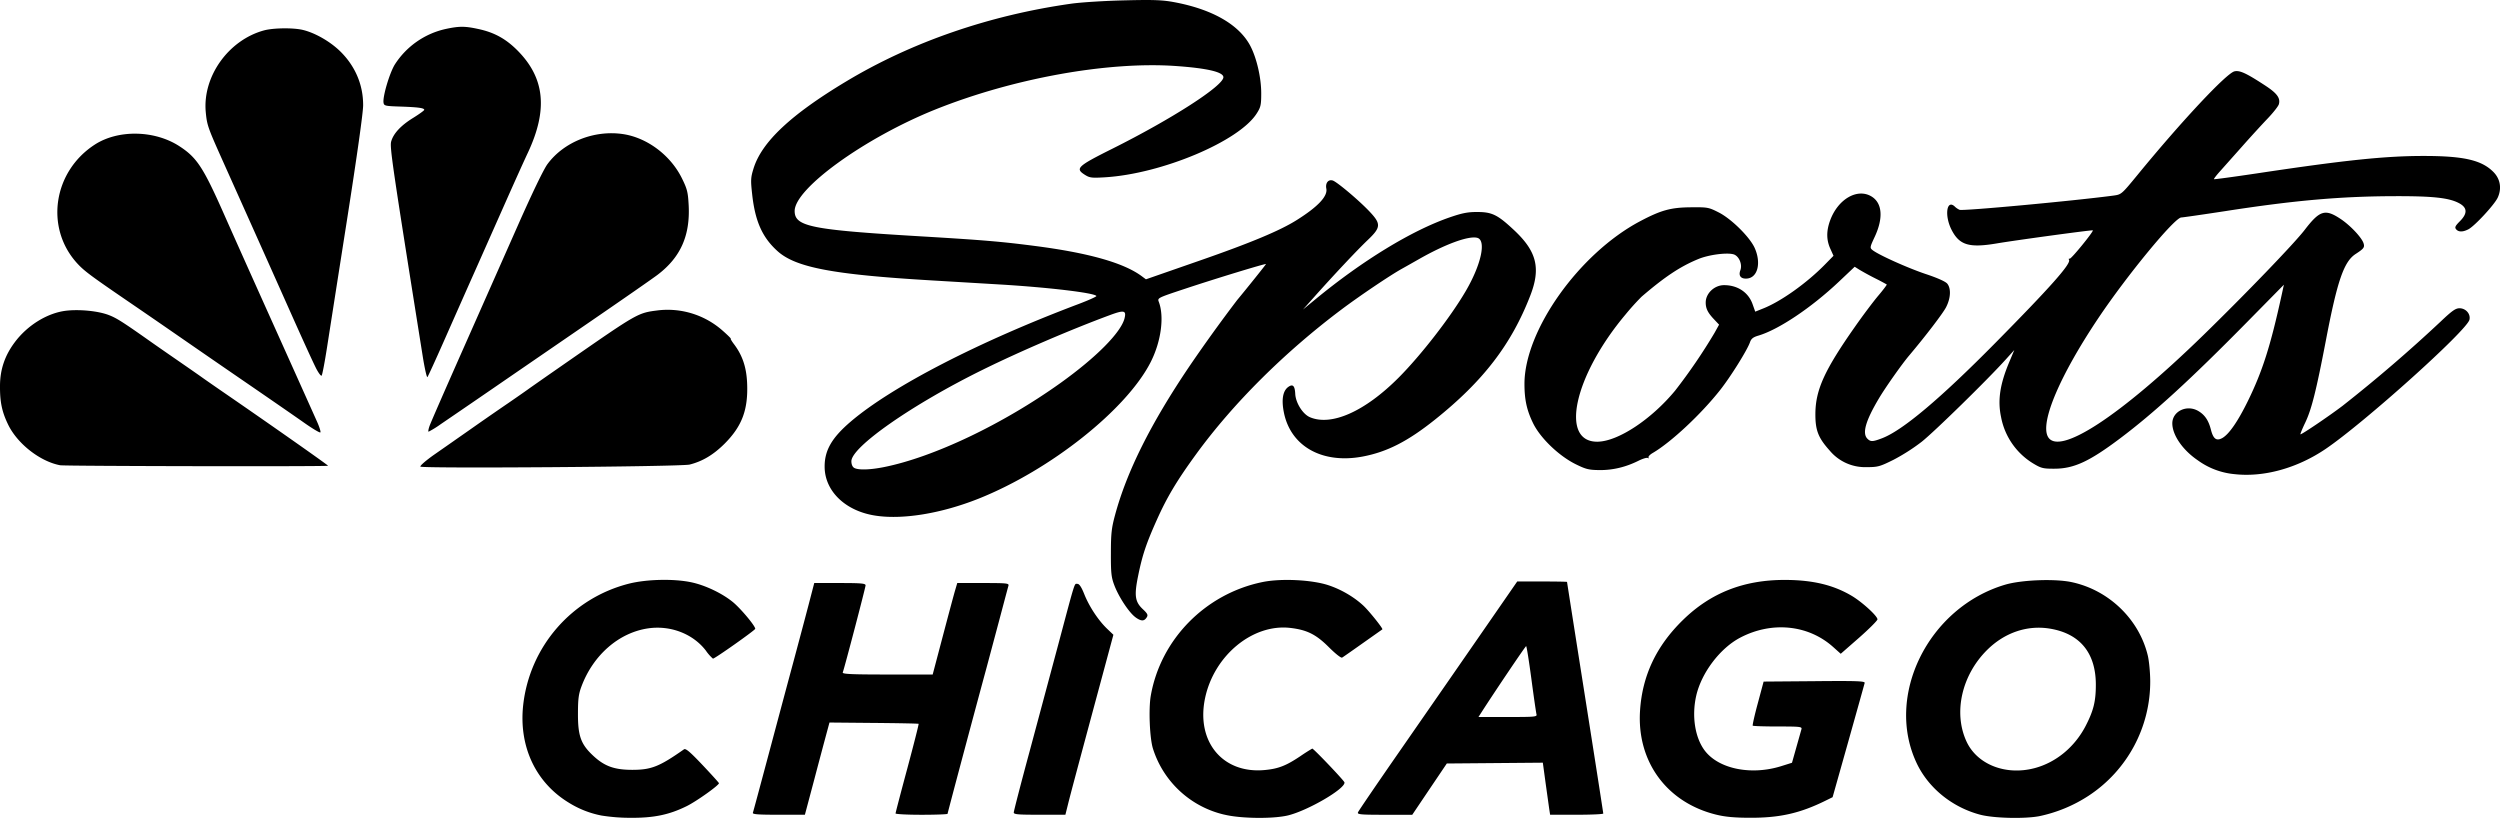
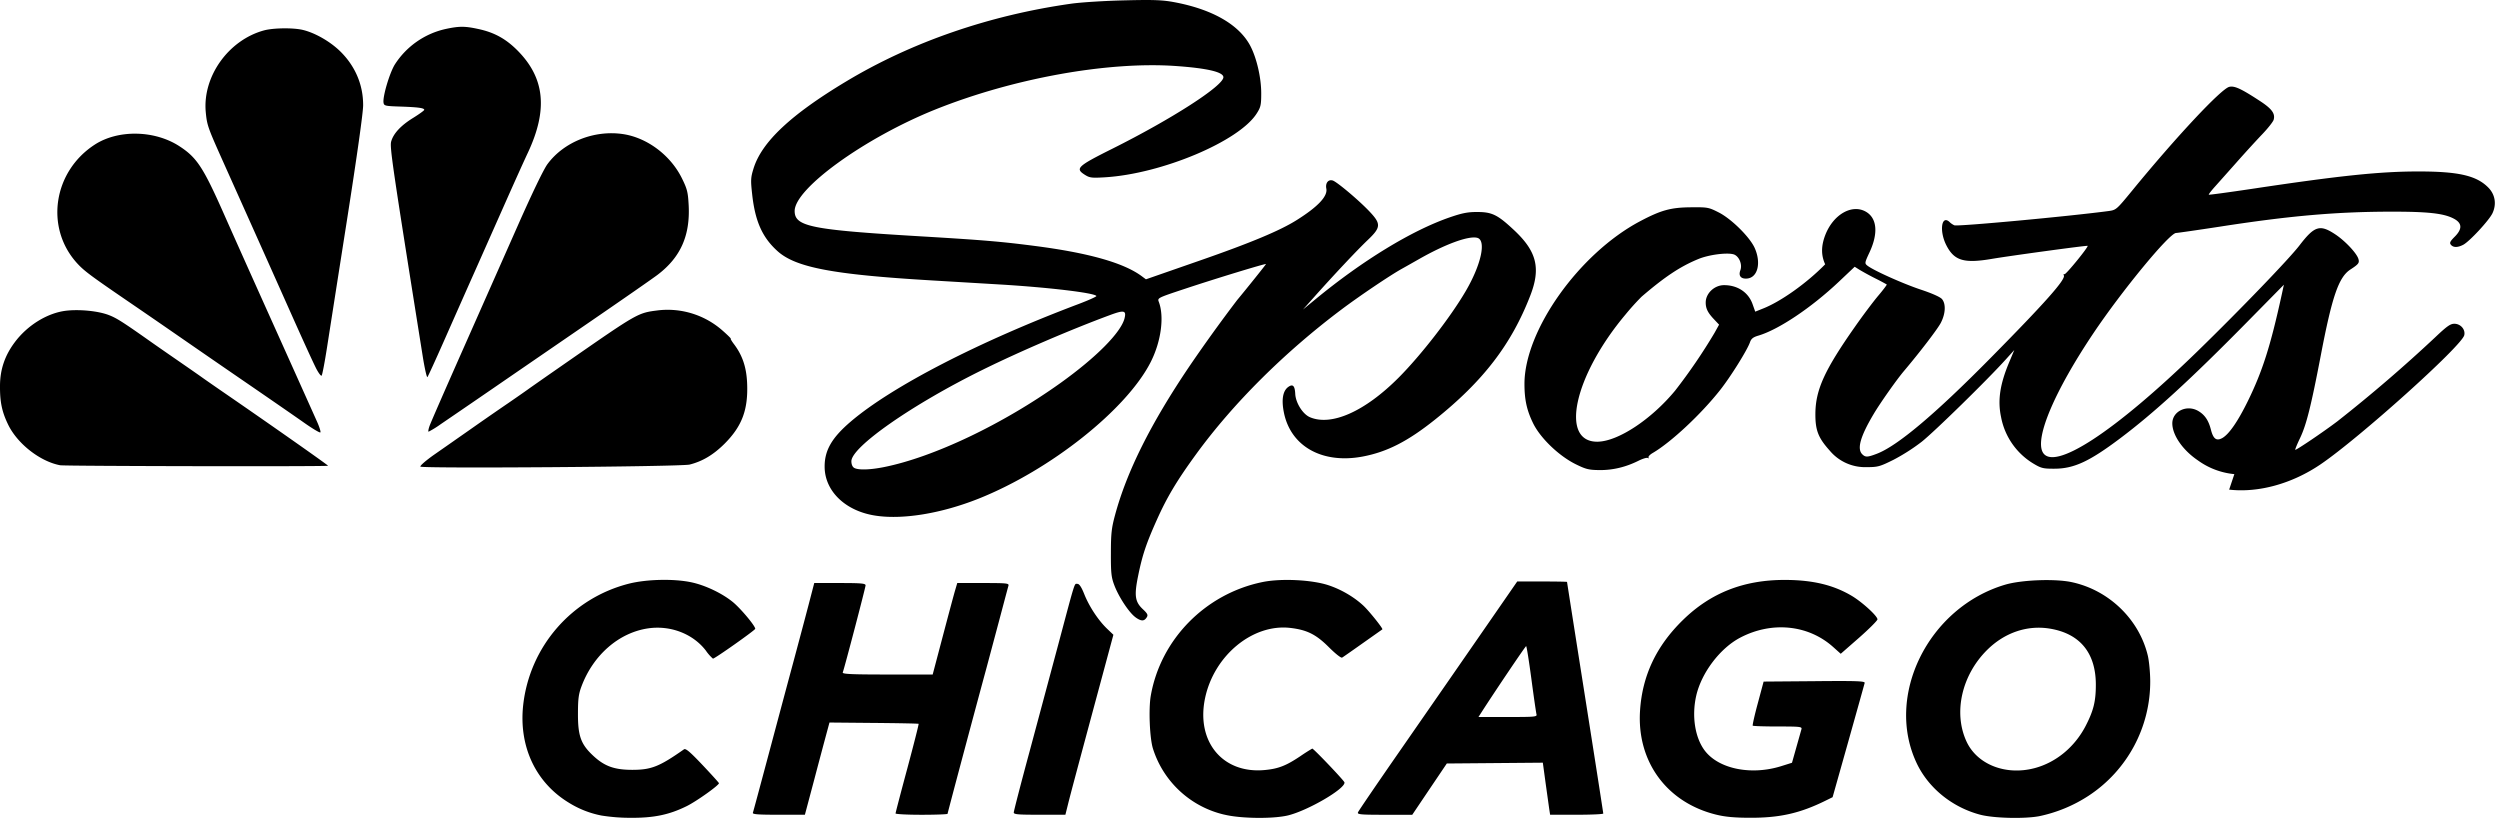
<svg xmlns="http://www.w3.org/2000/svg" height="20" viewBox="0 0 61.133 20" width="61.133">
-   <path d="M14.71 19.943a2.357 2.357 0 0 1-.801-.315c-.813-.494-1.227-1.38-1.115-2.39a3.456 3.456 0 0 1 2.583-2.965c.434-.11 1.1-.125 1.529-.034.34.072.752.268 1.017.485.19.157.545.58.545.652 0 .033-.992.733-1.034.73a1.016 1.016 0 0 1-.172-.195c-.314-.411-.864-.624-1.409-.546-.716.103-1.346.65-1.634 1.42-.07.187-.086.31-.086.672-.001.549.074.75.389 1.038.268.245.509.33.94.33.465 0 .663-.08 1.263-.501.042-.03.145.057.456.385.22.233.4.432.4.443-.004.054-.552.444-.79.561-.426.21-.797.288-1.364.285a4.519 4.519 0 0 1-.717-.055zm15.23-.022a2.398 2.398 0 0 1-1.746-1.613c-.08-.25-.11-.973-.054-1.294.24-1.378 1.333-2.492 2.728-2.78.45-.094 1.205-.058 1.611.075.314.103.63.287.862.503.138.129.485.562.462.578l-.476.336c-.254.18-.482.34-.507.354-.026.016-.16-.09-.327-.256-.314-.313-.536-.423-.946-.47-.917-.103-1.859.675-2.079 1.717-.224 1.063.43 1.854 1.455 1.759.335-.031.522-.103.873-.338a4.53 4.53 0 0 1 .293-.187c.033 0 .777.78.787.826.034.149-.892.69-1.382.809-.364.087-1.159.078-1.554-.02zm12.027 0c-1.209-.297-1.942-1.296-1.863-2.54.055-.858.395-1.58 1.047-2.218.678-.664 1.485-.982 2.487-.982.683 0 1.195.122 1.649.393.255.153.626.493.623.572-.002.03-.204.233-.45.449l-.448.392-.18-.161c-.61-.55-1.504-.64-2.279-.233-.493.259-.947.859-1.075 1.42-.113.498-.03 1.027.21 1.343.343.45 1.141.61 1.877.376l.255-.08.106-.376.125-.443c.018-.063-.027-.068-.576-.068-.327 0-.604-.009-.615-.02-.01-.01.045-.257.124-.548l.142-.53 1.242-.01c1.054-.01 1.24-.002 1.229.044-.007.03-.186.67-.398 1.424l-.386 1.369-.173.085c-.625.309-1.124.421-1.85.418-.378-.001-.604-.022-.823-.076zm6.459.002c-.678-.178-1.257-.642-1.547-1.24-.8-1.654.268-3.828 2.155-4.386.397-.117 1.21-.149 1.619-.063.913.192 1.658.91 1.869 1.803.031.134.057.414.058.622a3.338 3.338 0 0 1-1.5 2.795 3.519 3.519 0 0 1-1.217.505c-.367.068-1.113.049-1.437-.036zm1.32-1.138c.529-.138.989-.518 1.258-1.04.19-.37.246-.596.246-1.001 0-.777-.387-1.25-1.123-1.372-.553-.091-1.106.096-1.533.519-.624.617-.832 1.536-.507 2.24.259.562.956.837 1.658.654zm-31.336 1.09c.01-.026.181-.664.382-1.416.201-.753.47-1.759.599-2.236.128-.477.298-1.114.377-1.416l.143-.55h.628c.527 0 .627.01.627.057 0 .05-.511 2.001-.558 2.13-.014.039.22.05 1.091.05h1.108l.247-.936c.136-.514.27-1.017.3-1.117l.054-.184h.635c.588 0 .634.006.616.068-.011.037-.116.432-.234.877l-.309 1.156c-.248.91-.945 3.52-.945 3.542 0 .013-.287.024-.636.024-.35 0-.636-.015-.636-.033 0-.018.13-.516.289-1.105.158-.59.282-1.079.275-1.086-.007-.007-.5-.017-1.097-.022l-1.083-.01-.073.27c-.04.149-.176.656-.3 1.128l-.228.857h-.644c-.5 0-.64-.01-.628-.048zm6.38-.008c0-.031.171-.695.382-1.474l.716-2.67c.417-1.564.38-1.446.458-1.446.046 0 .098.077.167.25.12.302.343.64.556.845l.157.15-.258.958c-.58 2.15-.79 2.936-.851 3.183l-.065.26h-.631c-.53 0-.632-.008-.632-.056zm8.417-.003c.012-.033.488-.73 1.058-1.551 1.299-1.872 1.293-1.864 2.136-3.082l.7-1.012h.609c.335 0 .609.005.609.011 0 .007.199 1.277.443 2.823s.443 2.824.443 2.84c0 .017-.293.03-.65.03h-.65l-.022-.144-.089-.637-.067-.492-1.174.01-1.174.01-.423.627-.422.627h-.675c-.592 0-.672-.008-.652-.06zm4.365-2.398c-.01-.037-.067-.427-.125-.867-.059-.44-.116-.8-.128-.799-.018.001-.776 1.125-1.095 1.623l-.071.11h.719c.667 0 .718-.004.7-.067zm-9.803-2.37c-.156-.11-.414-.5-.522-.79-.072-.19-.084-.3-.082-.78 0-.476.016-.614.1-.926.287-1.068.873-2.24 1.818-3.64a38.865 38.865 0 0 1 1.168-1.621c.225-.27.706-.87.706-.882 0-.02-1.237.357-2.012.615-.635.211-.644.216-.609.308.138.361.058.966-.194 1.466-.585 1.162-2.45 2.645-4.212 3.348-.924.368-1.885.523-2.553.41-.718-.12-1.21-.603-1.212-1.19-.002-.403.176-.71.64-1.106 1.008-.859 3.125-1.952 5.571-2.874.248-.094.443-.182.434-.196-.047-.077-1.194-.213-2.387-.283l-1.676-.1c-2.384-.142-3.29-.315-3.733-.713-.372-.334-.549-.73-.621-1.388-.039-.351-.036-.41.034-.636.201-.646.908-1.311 2.257-2.122C22.288 1.03 24.196.372 26.196.09c.233-.033.815-.07 1.292-.081.712-.018.929-.01 1.214.042.95.175 1.613.559 1.881 1.088.151.297.258.77.258 1.14 0 .288-.012.342-.11.495-.432.683-2.33 1.48-3.718 1.562-.315.019-.368.012-.482-.06-.246-.155-.189-.21.667-.638 1.457-.728 2.718-1.54 2.718-1.75 0-.127-.396-.22-1.166-.274-1.667-.116-3.978.302-5.877 1.063-1.722.692-3.441 1.931-3.441 2.482 0 .38.396.46 3.064.619 1.53.091 1.982.129 2.794.234 1.324.17 2.186.414 2.627.74l.105.078 1.304-.454c1.254-.436 1.973-.736 2.382-.994.522-.328.762-.584.725-.77-.027-.136.049-.232.157-.198.106.034.647.49.9.759.286.303.28.387-.044.696-.259.247-.8.822-1.295 1.376l-.289.324.309-.254c1.149-.946 2.35-1.678 3.276-1.999.308-.106.443-.133.675-.132.363 0 .499.067.898.44.558.521.661.931.402 1.6-.463 1.197-1.152 2.094-2.332 3.037-.664.53-1.167.788-1.763.902-.983.187-1.757-.24-1.929-1.063-.067-.323-.03-.543.107-.64.11-.076.158-.027.168.171.011.22.183.495.357.57.527.227 1.35-.14 2.177-.972.54-.543 1.26-1.47 1.63-2.102.384-.654.515-1.255.285-1.312-.215-.053-.787.158-1.433.527-.134.076-.322.183-.418.236-.283.158-1.029.661-1.463.987-1.397 1.048-2.657 2.302-3.56 3.543-.468.642-.714 1.054-.961 1.608-.26.58-.353.86-.456 1.366-.098.482-.077.632.113.812.117.11.134.145.098.201-.062.1-.134.1-.273.002zm-6.154-3.674c1.212-.242 2.906-1.048 4.311-2.052.88-.629 1.488-1.242 1.573-1.588.047-.19-.012-.205-.347-.081-.941.347-2.214.893-3.114 1.337-1.72.846-3.219 1.89-3.219 2.241 0 .076.026.137.068.162.098.057.383.05.728-.019zm33.022.172a1.806 1.806 0 0 1-.894-.338c-.37-.251-.622-.617-.623-.903 0-.3.363-.47.643-.298.155.094.245.23.302.456.057.223.135.28.278.2.164-.093.378-.402.625-.905.356-.726.553-1.345.827-2.598l.053-.246-.911.925c-1.378 1.399-2.27 2.215-3.109 2.844-.737.553-1.113.727-1.58.73-.273.002-.33-.01-.5-.11a1.694 1.694 0 0 1-.816-1.155c-.086-.407-.027-.8.2-1.341l.124-.296-.215.238c-.445.493-1.735 1.756-2.05 2.006a4.74 4.74 0 0 1-.688.44c-.334.166-.383.18-.655.18a1.129 1.129 0 0 1-.907-.406c-.28-.312-.352-.496-.349-.903.005-.583.222-1.061.965-2.12.188-.27.444-.61.568-.758.125-.147.22-.274.212-.28a5.934 5.934 0 0 0-.283-.15 6.626 6.626 0 0 1-.385-.21l-.116-.073-.385.364c-.68.642-1.48 1.176-1.974 1.321-.124.037-.171.074-.201.16-.068.195-.469.837-.726 1.164-.469.596-1.209 1.287-1.655 1.546-.068.04-.113.089-.1.11.012.02.004.025-.018.011-.023-.014-.125.017-.228.068-.311.155-.625.23-.95.228-.266-.003-.334-.02-.586-.144-.41-.203-.862-.637-1.04-1-.155-.317-.212-.576-.212-.965.001-1.308 1.338-3.188 2.829-3.977.513-.271.75-.336 1.24-.34.41-.004.434 0 .682.126.31.157.763.606.88.872.161.363.073.718-.184.744-.153.015-.22-.065-.168-.202.056-.147-.037-.358-.174-.392-.175-.044-.603.014-.85.116-.442.181-.822.433-1.393.924a6.035 6.035 0 0 0-.387.429c-1.265 1.503-1.622 3.132-.683 3.115.5-.01 1.309-.544 1.893-1.25a13.66 13.66 0 0 0 .962-1.41l.112-.202-.12-.127c-.155-.163-.207-.266-.207-.414 0-.225.213-.426.451-.425.329 0 .592.176.694.462l.066.186.19-.076c.436-.171 1.074-.625 1.52-1.082l.204-.208-.077-.171c-.1-.219-.1-.442-.002-.703.192-.513.659-.783 1.003-.58.27.16.3.529.082.994-.116.248-.119.266-.055.318.142.116.858.438 1.301.587.29.096.488.185.53.237.096.118.085.352-.028.573-.074.148-.512.72-.907 1.187-.178.211-.58.781-.738 1.048-.325.547-.412.851-.28.983.078.078.129.076.355-.01.502-.19 1.423-.965 2.767-2.326 1.355-1.372 1.864-1.946 1.808-2.038-.013-.021-.006-.034.017-.028.037.01.59-.669.565-.693-.014-.014-1.89.242-2.345.319-.678.115-.916.044-1.108-.33-.182-.354-.12-.766.084-.565.028.028.079.061.112.074.085.032 2.79-.219 3.76-.348.196-.027.197-.027.592-.508 1.078-1.316 2.17-2.481 2.368-2.53.128-.03.284.041.745.342.294.191.383.31.342.46-.013.05-.141.212-.284.361-.143.15-.425.458-.626.686l-.529.594c-.089.099-.156.186-.148.194.007.007.48-.057 1.049-.142 2.159-.325 3.148-.428 4.099-.426.97.001 1.406.104 1.692.399.164.17.2.404.096.624-.084.175-.562.691-.715.77-.135.07-.242.07-.3 0-.039-.046-.022-.082.09-.195.198-.197.186-.342-.035-.452-.246-.124-.635-.165-1.541-.163-1.33.003-2.46.102-4.155.365-.547.084-1.033.154-1.08.156-.166.005-1.327 1.415-2.03 2.464-.938 1.401-1.422 2.54-1.232 2.895.26.485 1.756-.491 3.797-2.477 1.032-1.005 2.232-2.25 2.484-2.58.368-.479.499-.518.88-.264.237.158.516.455.559.595.03.098.005.13-.193.259-.288.186-.449.652-.727 2.106-.238 1.24-.352 1.694-.506 2.017-.072.15-.125.28-.118.287.017.017.692-.44 1.03-.696a36.391 36.391 0 0 0 2.4-2.062c.277-.263.363-.324.46-.324.154 0 .276.14.243.28-.062.264-2.57 2.517-3.514 3.158-.697.473-1.516.7-2.235.618zM10.28 11.41c-.013-.021.137-.151.334-.29l.473-.33c.063-.045.32-.223.568-.398.249-.174.593-.412.764-.528.17-.117.395-.273.498-.347.104-.075.513-.36.91-.636 1.8-1.25 1.763-1.228 2.283-1.294a2.029 2.029 0 0 1 1.56.498c.124.109.214.198.2.198-.012 0 .021.057.074.127.208.273.307.562.325.949.03.653-.121 1.06-.55 1.49-.272.271-.541.432-.855.511-.21.053-6.552.1-6.584.05zm-8.809-.033c-.49-.092-1.044-.524-1.272-.994C.047 10.069-.003 9.83 0 9.43c.003-.393.116-.73.353-1.05.313-.426.81-.731 1.272-.783.337-.037.791.01 1.043.11.185.072.34.17 1.018.649.106.075.392.274.636.442.244.169.52.36.612.426.092.066.382.267.644.447 1.071.737 2.444 1.702 2.444 1.718 0 .022-6.43.01-6.55-.012zm5.988-1.024c-.188-.133-.745-.518-1.238-.857A533.632 533.632 0 0 1 4.25 8.138a236.72 236.72 0 0 0-1.161-.798c-.897-.614-1.04-.722-1.213-.913-.78-.869-.572-2.235.442-2.891.572-.37 1.46-.354 2.065.037.43.278.585.514 1.095 1.665.218.492.58 1.302 1.234 2.756a1629.628 1629.628 0 0 1 1.034 2.302c.065.143.104.268.087.278-.017.011-.185-.089-.374-.221zm3.046.06c.028-.08.394-.917.812-1.86l1.34-3.026c.356-.805.638-1.39.731-1.515.4-.54 1.136-.834 1.833-.735.596.084 1.174.515 1.454 1.083.13.263.148.34.165.655.039.744-.197 1.275-.754 1.7-.12.092-.853.601-1.627 1.132l-1.908 1.31c-.62.427-1.416.972-1.773 1.215a2.384 2.384 0 0 1-.297.184c-.015 0-.004-.064.024-.143zm-.167-1.694c-.74-4.642-.81-5.121-.773-5.257.054-.197.238-.395.539-.58.148-.092.27-.18.27-.196 0-.045-.143-.065-.578-.08-.382-.012-.406-.018-.418-.098-.021-.149.144-.71.273-.925a1.988 1.988 0 0 1 1.25-.875c.329-.07.466-.07.79 0 .389.082.673.237.957.52.675.676.755 1.45.26 2.507-.095.201-.341.748-.548 1.214l-.753 1.696c-.208.466-.546 1.23-.752 1.696s-.387.862-.403.88c-.016.016-.067-.21-.114-.502zm-2.617.27c-.064-.125-.3-.643-.527-1.15a1404.773 1404.773 0 0 0-1.292-2.89L5.41 3.851c-.329-.736-.35-.8-.379-1.115-.078-.87.56-1.76 1.43-1.994.227-.06.701-.066.937-.012.297.069.664.277.914.518.371.36.57.822.568 1.327 0 .179-.153 1.26-.391 2.779a3354.86 3354.86 0 0 0-.492 3.141c-.056.36-.115.67-.132.69-.016.018-.081-.07-.144-.195z" />
+   <path d="M14.71 19.943a2.357 2.357 0 0 1-.801-.315c-.813-.494-1.227-1.38-1.115-2.39a3.456 3.456 0 0 1 2.583-2.965c.434-.11 1.1-.125 1.529-.034.34.072.752.268 1.017.485.19.157.545.58.545.652 0 .033-.992.733-1.034.73a1.016 1.016 0 0 1-.172-.195c-.314-.411-.864-.624-1.409-.546-.716.103-1.346.65-1.634 1.42-.07.187-.086.31-.086.672-.001.549.074.75.389 1.038.268.245.509.33.94.33.465 0 .663-.08 1.263-.501.042-.03.145.057.456.385.22.233.4.432.4.443-.004.054-.552.444-.79.561-.426.21-.797.288-1.364.285a4.519 4.519 0 0 1-.717-.055zm15.23-.022a2.398 2.398 0 0 1-1.746-1.613c-.08-.25-.11-.973-.054-1.294.24-1.378 1.333-2.492 2.728-2.78.45-.094 1.205-.058 1.611.075.314.103.63.287.862.503.138.129.485.562.462.578l-.476.336c-.254.18-.482.34-.507.354-.026.016-.16-.09-.327-.256-.314-.313-.536-.423-.946-.47-.917-.103-1.859.675-2.079 1.717-.224 1.063.43 1.854 1.455 1.759.335-.031.522-.103.873-.338a4.53 4.53 0 0 1 .293-.187c.033 0 .777.78.787.826.034.149-.892.69-1.382.809-.364.087-1.159.078-1.554-.02zm12.027 0c-1.209-.297-1.942-1.296-1.863-2.54.055-.858.395-1.58 1.047-2.218.678-.664 1.485-.982 2.487-.982.683 0 1.195.122 1.649.393.255.153.626.493.623.572-.002.03-.204.233-.45.449l-.448.392-.18-.161c-.61-.55-1.504-.64-2.279-.233-.493.259-.947.859-1.075 1.42-.113.498-.03 1.027.21 1.343.343.45 1.141.61 1.877.376l.255-.08.106-.376.125-.443c.018-.063-.027-.068-.576-.068-.327 0-.604-.009-.615-.02-.01-.01.045-.257.124-.548l.142-.53 1.242-.01c1.054-.01 1.24-.002 1.229.044-.007.03-.186.67-.398 1.424l-.386 1.369-.173.085c-.625.309-1.124.421-1.85.418-.378-.001-.604-.022-.823-.076zm6.459.002c-.678-.178-1.257-.642-1.547-1.24-.8-1.654.268-3.828 2.155-4.386.397-.117 1.21-.149 1.619-.063.913.192 1.658.91 1.869 1.803.031.134.057.414.058.622a3.338 3.338 0 0 1-1.5 2.795 3.519 3.519 0 0 1-1.217.505c-.367.068-1.113.049-1.437-.036zm1.32-1.138c.529-.138.989-.518 1.258-1.04.19-.37.246-.596.246-1.001 0-.777-.387-1.25-1.123-1.372-.553-.091-1.106.096-1.533.519-.624.617-.832 1.536-.507 2.24.259.562.956.837 1.658.654zm-31.336 1.09c.01-.026.181-.664.382-1.416.201-.753.47-1.759.599-2.236.128-.477.298-1.114.377-1.416l.143-.55h.628c.527 0 .627.01.627.057 0 .05-.511 2.001-.558 2.13-.014.039.22.05 1.091.05h1.108l.247-.936c.136-.514.27-1.017.3-1.117l.054-.184h.635c.588 0 .634.006.616.068-.011.037-.116.432-.234.877l-.309 1.156c-.248.91-.945 3.52-.945 3.542 0 .013-.287.024-.636.024-.35 0-.636-.015-.636-.033 0-.018.13-.516.289-1.105.158-.59.282-1.079.275-1.086-.007-.007-.5-.017-1.097-.022l-1.083-.01-.073.27c-.04.149-.176.656-.3 1.128l-.228.857h-.644c-.5 0-.64-.01-.628-.048zm6.38-.008c0-.031.171-.695.382-1.474l.716-2.67c.417-1.564.38-1.446.458-1.446.046 0 .098.077.167.25.12.302.343.64.556.845l.157.15-.258.958c-.58 2.15-.79 2.936-.851 3.183l-.065.26h-.631c-.53 0-.632-.008-.632-.056zm8.417-.003c.012-.033.488-.73 1.058-1.551 1.299-1.872 1.293-1.864 2.136-3.082l.7-1.012h.609c.335 0 .609.005.609.011 0 .007.199 1.277.443 2.823s.443 2.824.443 2.84c0 .017-.293.03-.65.03h-.65l-.022-.144-.089-.637-.067-.492-1.174.01-1.174.01-.423.627-.422.627h-.675c-.592 0-.672-.008-.652-.06zm4.365-2.398c-.01-.037-.067-.427-.125-.867-.059-.44-.116-.8-.128-.799-.018.001-.776 1.125-1.095 1.623l-.071.11h.719c.667 0 .718-.004.7-.067zm-9.803-2.37c-.156-.11-.414-.5-.522-.79-.072-.19-.084-.3-.082-.78 0-.476.016-.614.1-.926.287-1.068.873-2.24 1.818-3.64a38.865 38.865 0 0 1 1.168-1.621c.225-.27.706-.87.706-.882 0-.02-1.237.357-2.012.615-.635.211-.644.216-.609.308.138.361.058.966-.194 1.466-.585 1.162-2.45 2.645-4.212 3.348-.924.368-1.885.523-2.553.41-.718-.12-1.21-.603-1.212-1.19-.002-.403.176-.71.64-1.106 1.008-.859 3.125-1.952 5.571-2.874.248-.094.443-.182.434-.196-.047-.077-1.194-.213-2.387-.283l-1.676-.1c-2.384-.142-3.29-.315-3.733-.713-.372-.334-.549-.73-.621-1.388-.039-.351-.036-.41.034-.636.201-.646.908-1.311 2.257-2.122C22.288 1.03 24.196.372 26.196.09c.233-.033.815-.07 1.292-.081.712-.018.929-.01 1.214.042.95.175 1.613.559 1.881 1.088.151.297.258.77.258 1.14 0 .288-.012.342-.11.495-.432.683-2.33 1.48-3.718 1.562-.315.019-.368.012-.482-.06-.246-.155-.189-.21.667-.638 1.457-.728 2.718-1.54 2.718-1.75 0-.127-.396-.22-1.166-.274-1.667-.116-3.978.302-5.877 1.063-1.722.692-3.441 1.931-3.441 2.482 0 .38.396.46 3.064.619 1.53.091 1.982.129 2.794.234 1.324.17 2.186.414 2.627.74l.105.078 1.304-.454c1.254-.436 1.973-.736 2.382-.994.522-.328.762-.584.725-.77-.027-.136.049-.232.157-.198.106.034.647.49.9.759.286.303.28.387-.044.696-.259.247-.8.822-1.295 1.376l-.289.324.309-.254c1.149-.946 2.35-1.678 3.276-1.999.308-.106.443-.133.675-.132.363 0 .499.067.898.44.558.521.661.931.402 1.6-.463 1.197-1.152 2.094-2.332 3.037-.664.53-1.167.788-1.763.902-.983.187-1.757-.24-1.929-1.063-.067-.323-.03-.543.107-.64.11-.076.158-.027.168.171.011.22.183.495.357.57.527.227 1.35-.14 2.177-.972.54-.543 1.26-1.47 1.63-2.102.384-.654.515-1.255.285-1.312-.215-.053-.787.158-1.433.527-.134.076-.322.183-.418.236-.283.158-1.029.661-1.463.987-1.397 1.048-2.657 2.302-3.56 3.543-.468.642-.714 1.054-.961 1.608-.26.58-.353.86-.456 1.366-.098.482-.077.632.113.812.117.11.134.145.098.201-.062.1-.134.1-.273.002zm-6.154-3.674c1.212-.242 2.906-1.048 4.311-2.052.88-.629 1.488-1.242 1.573-1.588.047-.19-.012-.205-.347-.081-.941.347-2.214.893-3.114 1.337-1.72.846-3.219 1.89-3.219 2.241 0 .076.026.137.068.162.098.057.383.05.728-.019zm33.022.172a1.806 1.806 0 0 1-.894-.338c-.37-.251-.622-.617-.623-.903 0-.3.363-.47.643-.298.155.094.245.23.302.456.057.223.135.28.278.2.164-.093.378-.402.625-.905.356-.726.553-1.345.827-2.598l.053-.246-.911.925c-1.378 1.399-2.27 2.215-3.109 2.844-.737.553-1.113.727-1.58.73-.273.002-.33-.01-.5-.11a1.694 1.694 0 0 1-.816-1.155c-.086-.407-.027-.8.2-1.341l.124-.296-.215.238c-.445.493-1.735 1.756-2.05 2.006a4.74 4.74 0 0 1-.688.44c-.334.166-.383.18-.655.18a1.129 1.129 0 0 1-.907-.406c-.28-.312-.352-.496-.349-.903.005-.583.222-1.061.965-2.12.188-.27.444-.61.568-.758.125-.147.22-.274.212-.28a5.934 5.934 0 0 0-.283-.15 6.626 6.626 0 0 1-.385-.21l-.116-.073-.385.364c-.68.642-1.48 1.176-1.974 1.321-.124.037-.171.074-.201.16-.068.195-.469.837-.726 1.164-.469.596-1.209 1.287-1.655 1.546-.068.04-.113.089-.1.11.012.02.004.025-.018.011-.023-.014-.125.017-.228.068-.311.155-.625.23-.95.228-.266-.003-.334-.02-.586-.144-.41-.203-.862-.637-1.04-1-.155-.317-.212-.576-.212-.965.001-1.308 1.338-3.188 2.829-3.977.513-.271.75-.336 1.24-.34.41-.004.434 0 .682.126.31.157.763.606.88.872.161.363.073.718-.184.744-.153.015-.22-.065-.168-.202.056-.147-.037-.358-.174-.392-.175-.044-.603.014-.85.116-.442.181-.822.433-1.393.924a6.035 6.035 0 0 0-.387.429c-1.265 1.503-1.622 3.132-.683 3.115.5-.01 1.309-.544 1.893-1.25a13.66 13.66 0 0 0 .962-1.41l.112-.202-.12-.127c-.155-.163-.207-.266-.207-.414 0-.225.213-.426.451-.425.329 0 .592.176.694.462l.066.186.19-.076c.436-.171 1.074-.625 1.52-1.082c-.1-.219-.1-.442-.002-.703.192-.513.659-.783 1.003-.58.27.16.3.529.082.994-.116.248-.119.266-.055.318.142.116.858.438 1.301.587.29.096.488.185.53.237.096.118.085.352-.028.573-.074.148-.512.72-.907 1.187-.178.211-.58.781-.738 1.048-.325.547-.412.851-.28.983.078.078.129.076.355-.01.502-.19 1.423-.965 2.767-2.326 1.355-1.372 1.864-1.946 1.808-2.038-.013-.021-.006-.034.017-.028.037.01.59-.669.565-.693-.014-.014-1.89.242-2.345.319-.678.115-.916.044-1.108-.33-.182-.354-.12-.766.084-.565.028.028.079.061.112.074.085.032 2.79-.219 3.76-.348.196-.027.197-.027.592-.508 1.078-1.316 2.17-2.481 2.368-2.53.128-.03.284.041.745.342.294.191.383.31.342.46-.013.05-.141.212-.284.361-.143.15-.425.458-.626.686l-.529.594c-.089.099-.156.186-.148.194.007.007.48-.057 1.049-.142 2.159-.325 3.148-.428 4.099-.426.97.001 1.406.104 1.692.399.164.17.2.404.096.624-.084.175-.562.691-.715.77-.135.07-.242.07-.3 0-.039-.046-.022-.082.09-.195.198-.197.186-.342-.035-.452-.246-.124-.635-.165-1.541-.163-1.33.003-2.46.102-4.155.365-.547.084-1.033.154-1.08.156-.166.005-1.327 1.415-2.03 2.464-.938 1.401-1.422 2.54-1.232 2.895.26.485 1.756-.491 3.797-2.477 1.032-1.005 2.232-2.25 2.484-2.58.368-.479.499-.518.88-.264.237.158.516.455.559.595.03.098.005.13-.193.259-.288.186-.449.652-.727 2.106-.238 1.24-.352 1.694-.506 2.017-.072.15-.125.28-.118.287.017.017.692-.44 1.03-.696a36.391 36.391 0 0 0 2.4-2.062c.277-.263.363-.324.46-.324.154 0 .276.14.243.28-.062.264-2.57 2.517-3.514 3.158-.697.473-1.516.7-2.235.618zM10.28 11.41c-.013-.021.137-.151.334-.29l.473-.33c.063-.045.32-.223.568-.398.249-.174.593-.412.764-.528.17-.117.395-.273.498-.347.104-.075.513-.36.91-.636 1.8-1.25 1.763-1.228 2.283-1.294a2.029 2.029 0 0 1 1.56.498c.124.109.214.198.2.198-.012 0 .021.057.074.127.208.273.307.562.325.949.03.653-.121 1.06-.55 1.49-.272.271-.541.432-.855.511-.21.053-6.552.1-6.584.05zm-8.809-.033c-.49-.092-1.044-.524-1.272-.994C.047 10.069-.003 9.83 0 9.43c.003-.393.116-.73.353-1.05.313-.426.81-.731 1.272-.783.337-.037.791.01 1.043.11.185.072.34.17 1.018.649.106.075.392.274.636.442.244.169.52.36.612.426.092.066.382.267.644.447 1.071.737 2.444 1.702 2.444 1.718 0 .022-6.43.01-6.55-.012zm5.988-1.024c-.188-.133-.745-.518-1.238-.857A533.632 533.632 0 0 1 4.25 8.138a236.72 236.72 0 0 0-1.161-.798c-.897-.614-1.04-.722-1.213-.913-.78-.869-.572-2.235.442-2.891.572-.37 1.46-.354 2.065.037.43.278.585.514 1.095 1.665.218.492.58 1.302 1.234 2.756a1629.628 1629.628 0 0 1 1.034 2.302c.065.143.104.268.087.278-.017.011-.185-.089-.374-.221zm3.046.06c.028-.08.394-.917.812-1.86l1.34-3.026c.356-.805.638-1.39.731-1.515.4-.54 1.136-.834 1.833-.735.596.084 1.174.515 1.454 1.083.13.263.148.34.165.655.039.744-.197 1.275-.754 1.7-.12.092-.853.601-1.627 1.132l-1.908 1.31c-.62.427-1.416.972-1.773 1.215a2.384 2.384 0 0 1-.297.184c-.015 0-.004-.064.024-.143zm-.167-1.694c-.74-4.642-.81-5.121-.773-5.257.054-.197.238-.395.539-.58.148-.092.27-.18.27-.196 0-.045-.143-.065-.578-.08-.382-.012-.406-.018-.418-.098-.021-.149.144-.71.273-.925a1.988 1.988 0 0 1 1.25-.875c.329-.07.466-.07.79 0 .389.082.673.237.957.52.675.676.755 1.45.26 2.507-.095.201-.341.748-.548 1.214l-.753 1.696c-.208.466-.546 1.23-.752 1.696s-.387.862-.403.88c-.016.016-.067-.21-.114-.502zm-2.617.27c-.064-.125-.3-.643-.527-1.15a1404.773 1404.773 0 0 0-1.292-2.89L5.41 3.851c-.329-.736-.35-.8-.379-1.115-.078-.87.56-1.76 1.43-1.994.227-.06.701-.066.937-.012.297.069.664.277.914.518.371.36.57.822.568 1.327 0 .179-.153 1.26-.391 2.779a3354.86 3354.86 0 0 0-.492 3.141c-.056.36-.115.67-.132.69-.016.018-.081-.07-.144-.195z" />
</svg>